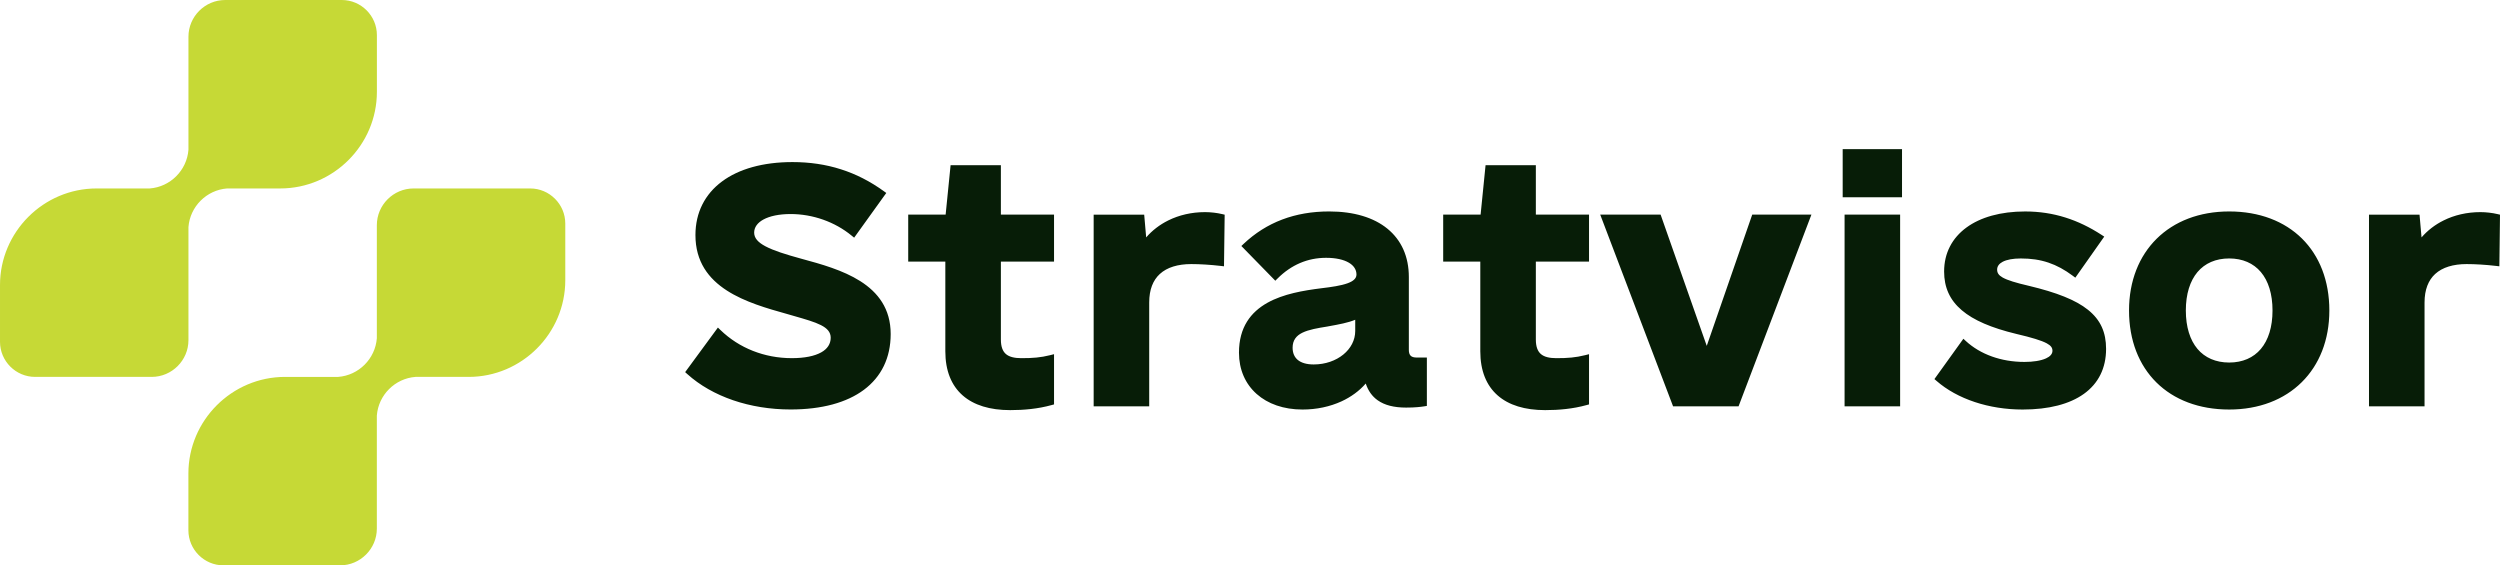
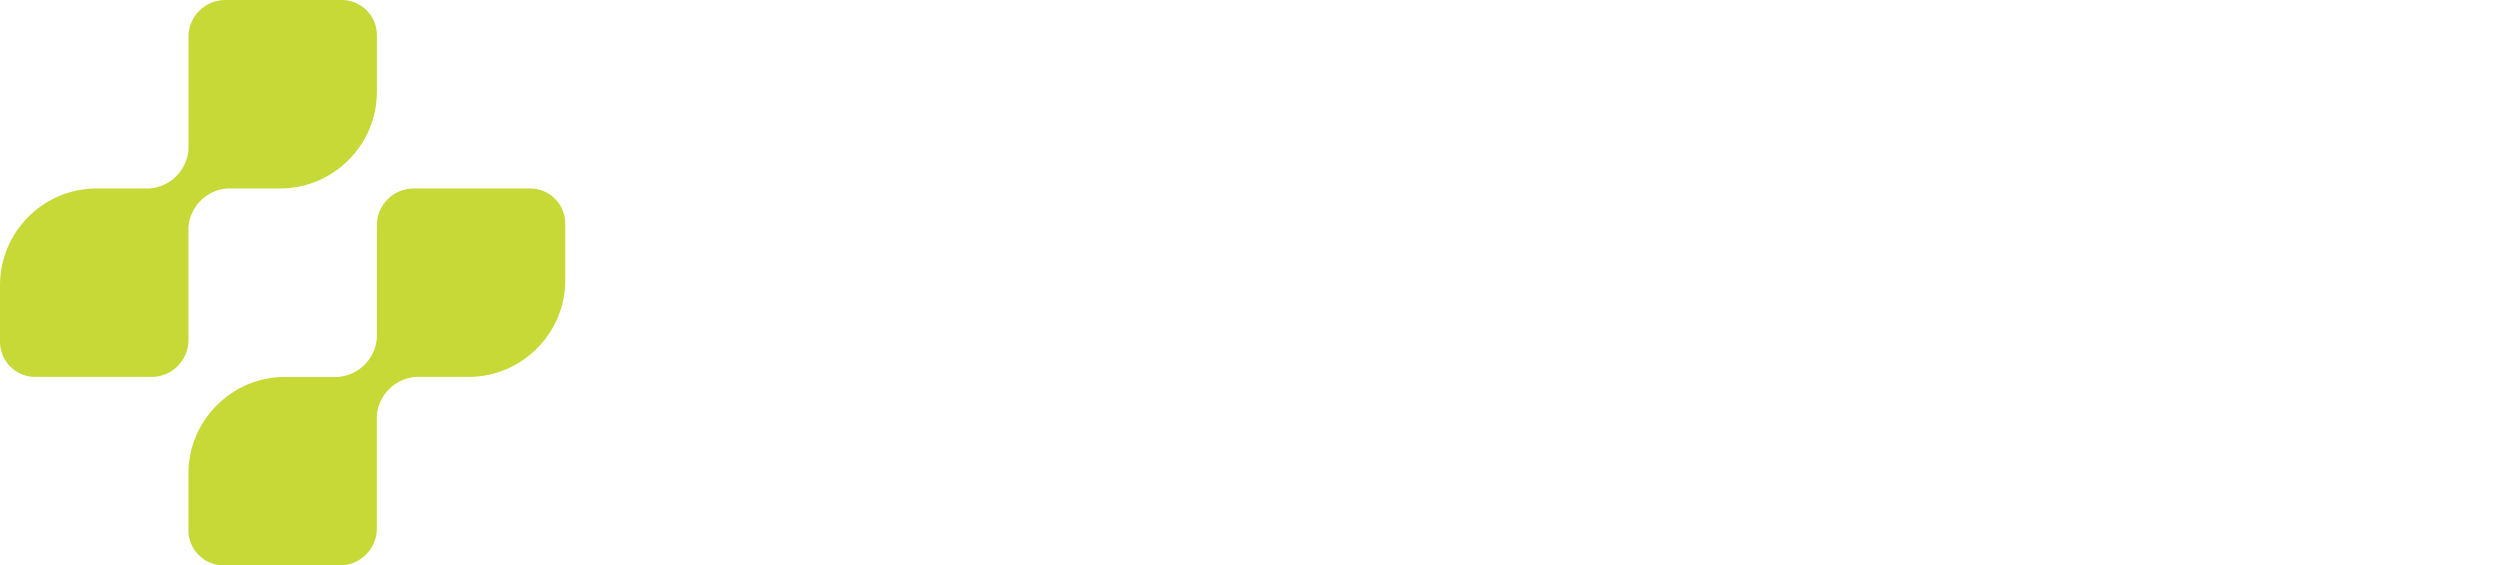
<svg xmlns="http://www.w3.org/2000/svg" xml:space="preserve" width="964px" height="218px" version="1.0" style="shape-rendering:geometricPrecision; text-rendering:geometricPrecision; image-rendering:optimizeQuality; fill-rule:evenodd; clip-rule:evenodd" viewBox="0 0 89786 20304">
  <defs>
    <style type="text/css">
   
    .fil1 {fill:#C6D936}
    .fil0 {fill:#071D07;fill-rule:nonzero}
   
  </style>
  </defs>
  <g id="Layer_x0020_1">
    <g id="_1955437698576">
-       <path class="fil0" d="M31026 14000c-616,459 -1510,706 -2633,706 -725,0 -1430,-114 -2066,-332 -630,-216 -1194,-534 -1646,-942l-74 -67 1176 -1601 90 87c336,325 731,579 1168,751 431,170 903,261 1395,261 458,0 816,-73 1058,-208 221,-123 340,-302 340,-526 0,-403 -505,-547 -1307,-777l-253 -73c-717,-201 -1530,-431 -2170,-845 -657,-424 -1128,-1035 -1128,-1991 0,-812 341,-1469 952,-1924 604,-450 1472,-698 2531,-698 620,0 1197,85 1741,259 544,173 1054,434 1541,786l89 64 -1154 1606 -91 -74c-300,-247 -649,-441 -1022,-573 -373,-132 -772,-202 -1170,-202 -412,0 -747,72 -978,198 -211,116 -330,278 -330,469 0,198 140,351 404,491 294,157 730,293 1287,446 706,191 1498,411 2119,805 638,405 1093,989 1093,1901 0,858 -338,1537 -962,2003zm6829 -6182l0 1577 -1909 0 0 2801c0,253 64,420 183,521 122,103 310,146 550,146 211,0 386,-5 548,-22 163,-16 319,-43 491,-86l137 -35 0 1804 -81 22c-249,69 -500,115 -749,143 -250,29 -498,40 -746,40 -725,0 -1304,-176 -1705,-528 -404,-355 -623,-884 -623,-1584l0 -3222 -1333 0 0 -1687 1344 0 178 -1775 1806 0 0 1775 1909 0 0 110zm4101 99c387,-192 837,-299 1325,-299 102,0 207,7 312,19 104,12 206,29 304,53l86 20 -24 1854 -120 -14c-187,-22 -373,-38 -549,-49 -177,-11 -349,-17 -506,-17 -478,0 -868,115 -1130,356 -244,223 -381,561 -381,1023l0 3731 -1995 0 0 -6885 1815 0 71 817c215,-249 484,-456 792,-609zm8707 4859c43,42 111,64 203,64l379 0 0 1738 -93 15c-71,11 -153,22 -254,30 -105,9 -234,15 -398,15 -434,0 -771,-85 -1021,-262 -201,-142 -342,-342 -429,-602 -231,266 -529,483 -872,641 -413,189 -892,293 -1398,293 -681,0 -1249,-204 -1648,-559 -405,-360 -635,-872 -635,-1483 0,-917 428,-1458 1020,-1791 576,-323 1305,-443 1939,-523l1 0c371,-44 704,-93 938,-178 200,-72 322,-170 322,-314 0,-174 -95,-321 -271,-425 -189,-112 -467,-176 -821,-176 -330,0 -643,63 -934,187 -292,125 -565,312 -810,558l-79 78 -1219 -1247 81 -77c410,-387 871,-679 1384,-873 512,-194 1075,-291 1689,-291 890,0 1600,219 2091,619 500,408 770,999 770,1736l0 2624c0,92 23,160 65,203zm-4053 152c127,104 319,161 570,161 420,0 796,-136 1066,-357 264,-216 426,-514 426,-845l0 -403c-255,107 -578,166 -971,237l-36 7c-336,54 -661,108 -895,223 -210,104 -347,264 -347,537 0,190 65,339 187,440zm10459 -5110l0 1577 -1910 0 0 2801c0,253 64,420 183,521 122,103 310,146 551,146 210,0 385,-5 548,-22 162,-16 318,-43 491,-86l137 -35 0 1804 -81 22c-250,69 -500,115 -750,143 -250,29 -498,40 -745,40 -726,0 -1305,-176 -1706,-528 -404,-355 -623,-884 -623,-1584l0 -3222 -1333 0 0 -1687 1344 0 178 -1775 1806 0 0 1775 1910 0 0 110zm4228 4604l1633 -4714 2126 0c-872,2296 -1743,4592 -2617,6886l-2351 0 -2617 -6886 2169 0 1657 4714zm6903 -5338l-2021 0 0 -1729 2131 0 0 1729 -110 0zm-68 7510l-1885 0 0 -6886 1995 0 0 6886 -110 0zm6707 -447c-510,365 -1253,561 -2198,561 -608,0 -1193,-95 -1717,-269 -534,-177 -1006,-437 -1375,-760l-75 -65 1040 -1448 91 84c252,231 568,423 937,554 345,123 737,194 1166,194 306,0 584,-41 775,-128 142,-65 230,-155 230,-272 0,-103 -48,-184 -206,-269 -194,-103 -532,-206 -1091,-337 -896,-216 -1538,-491 -1959,-850 -435,-370 -635,-825 -635,-1392 0,-661 288,-1204 804,-1581 504,-368 1225,-575 2105,-575 512,0 990,74 1445,217 453,142 883,352 1301,624l96 62 -1039 1475 -91 -68c-289,-216 -574,-372 -875,-473 -302,-102 -625,-149 -993,-149 -278,0 -504,41 -655,122 -124,66 -194,160 -194,279 0,114 52,201 197,283 176,99 474,190 944,299 994,238 1679,506 2120,859 457,365 652,815 652,1405 0,695 -277,1244 -800,1618zm7825 -419c-631,624 -1529,980 -2604,980 -1086,0 -1985,-351 -2613,-972 -628,-621 -984,-1510 -984,-2585 0,-1064 361,-1953 992,-2577 631,-624 1530,-980 2605,-980 1085,0 1984,351 2613,972 628,621 984,1510 984,2585 0,1064 -361,1953 -993,2577zm-3743 -1197c268,317 658,489 1139,489 481,0 871,-172 1138,-489 269,-319 418,-788 418,-1380 0,-592 -149,-1061 -418,-1380 -267,-317 -657,-489 -1138,-489 -481,0 -871,172 -1139,489 -268,319 -418,788 -418,1380 0,592 150,1061 418,1380zm8839 -4614c386,-192 836,-299 1324,-299 103,0 208,7 312,19 104,12 206,29 305,53l85 20 -23 1854 -121 -14c-187,-22 -372,-38 -548,-49 -178,-11 -350,-17 -507,-17 -477,0 -867,115 -1130,356 -243,223 -381,561 -381,1023l0 3731 -1995 0 0 -6885 1815 0 72 817c215,-249 483,-456 792,-609z" />
      <path class="fil1" d="M8088 0l4188 0c693,0 1260,567 1260,1260l0 2038c0,1908 -1562,3470 -3471,3470l-1908 0c-739,56 -1333,650 -1389,1388l0 4060c0,726 -594,1320 -1320,1320l-4188 0c-693,0 -1260,-567 -1260,-1260l0 -2038c0,-1909 1561,-3470 3470,-3470l1908 0c739,-56 1334,-651 1390,-1389l0 69 0 1 0 -4129c0,-726 594,-1320 1320,-1320zm6835 13536c-738,56 -1333,650 -1389,1389l0 4059c0,726 -594,1320 -1320,1320l-4188 0c-693,0 -1260,-567 -1260,-1260l0 -2038c0,-1909 1562,-3470 3470,-3470l1909 0c739,-56 1333,-651 1389,-1389l0 -4059c0,-726 594,-1320 1320,-1320l4188 0c693,0 1260,567 1260,1260l0 2037c0,1909 -1562,3471 -3470,3471l-1909 0z" />
    </g>
  </g>
</svg>